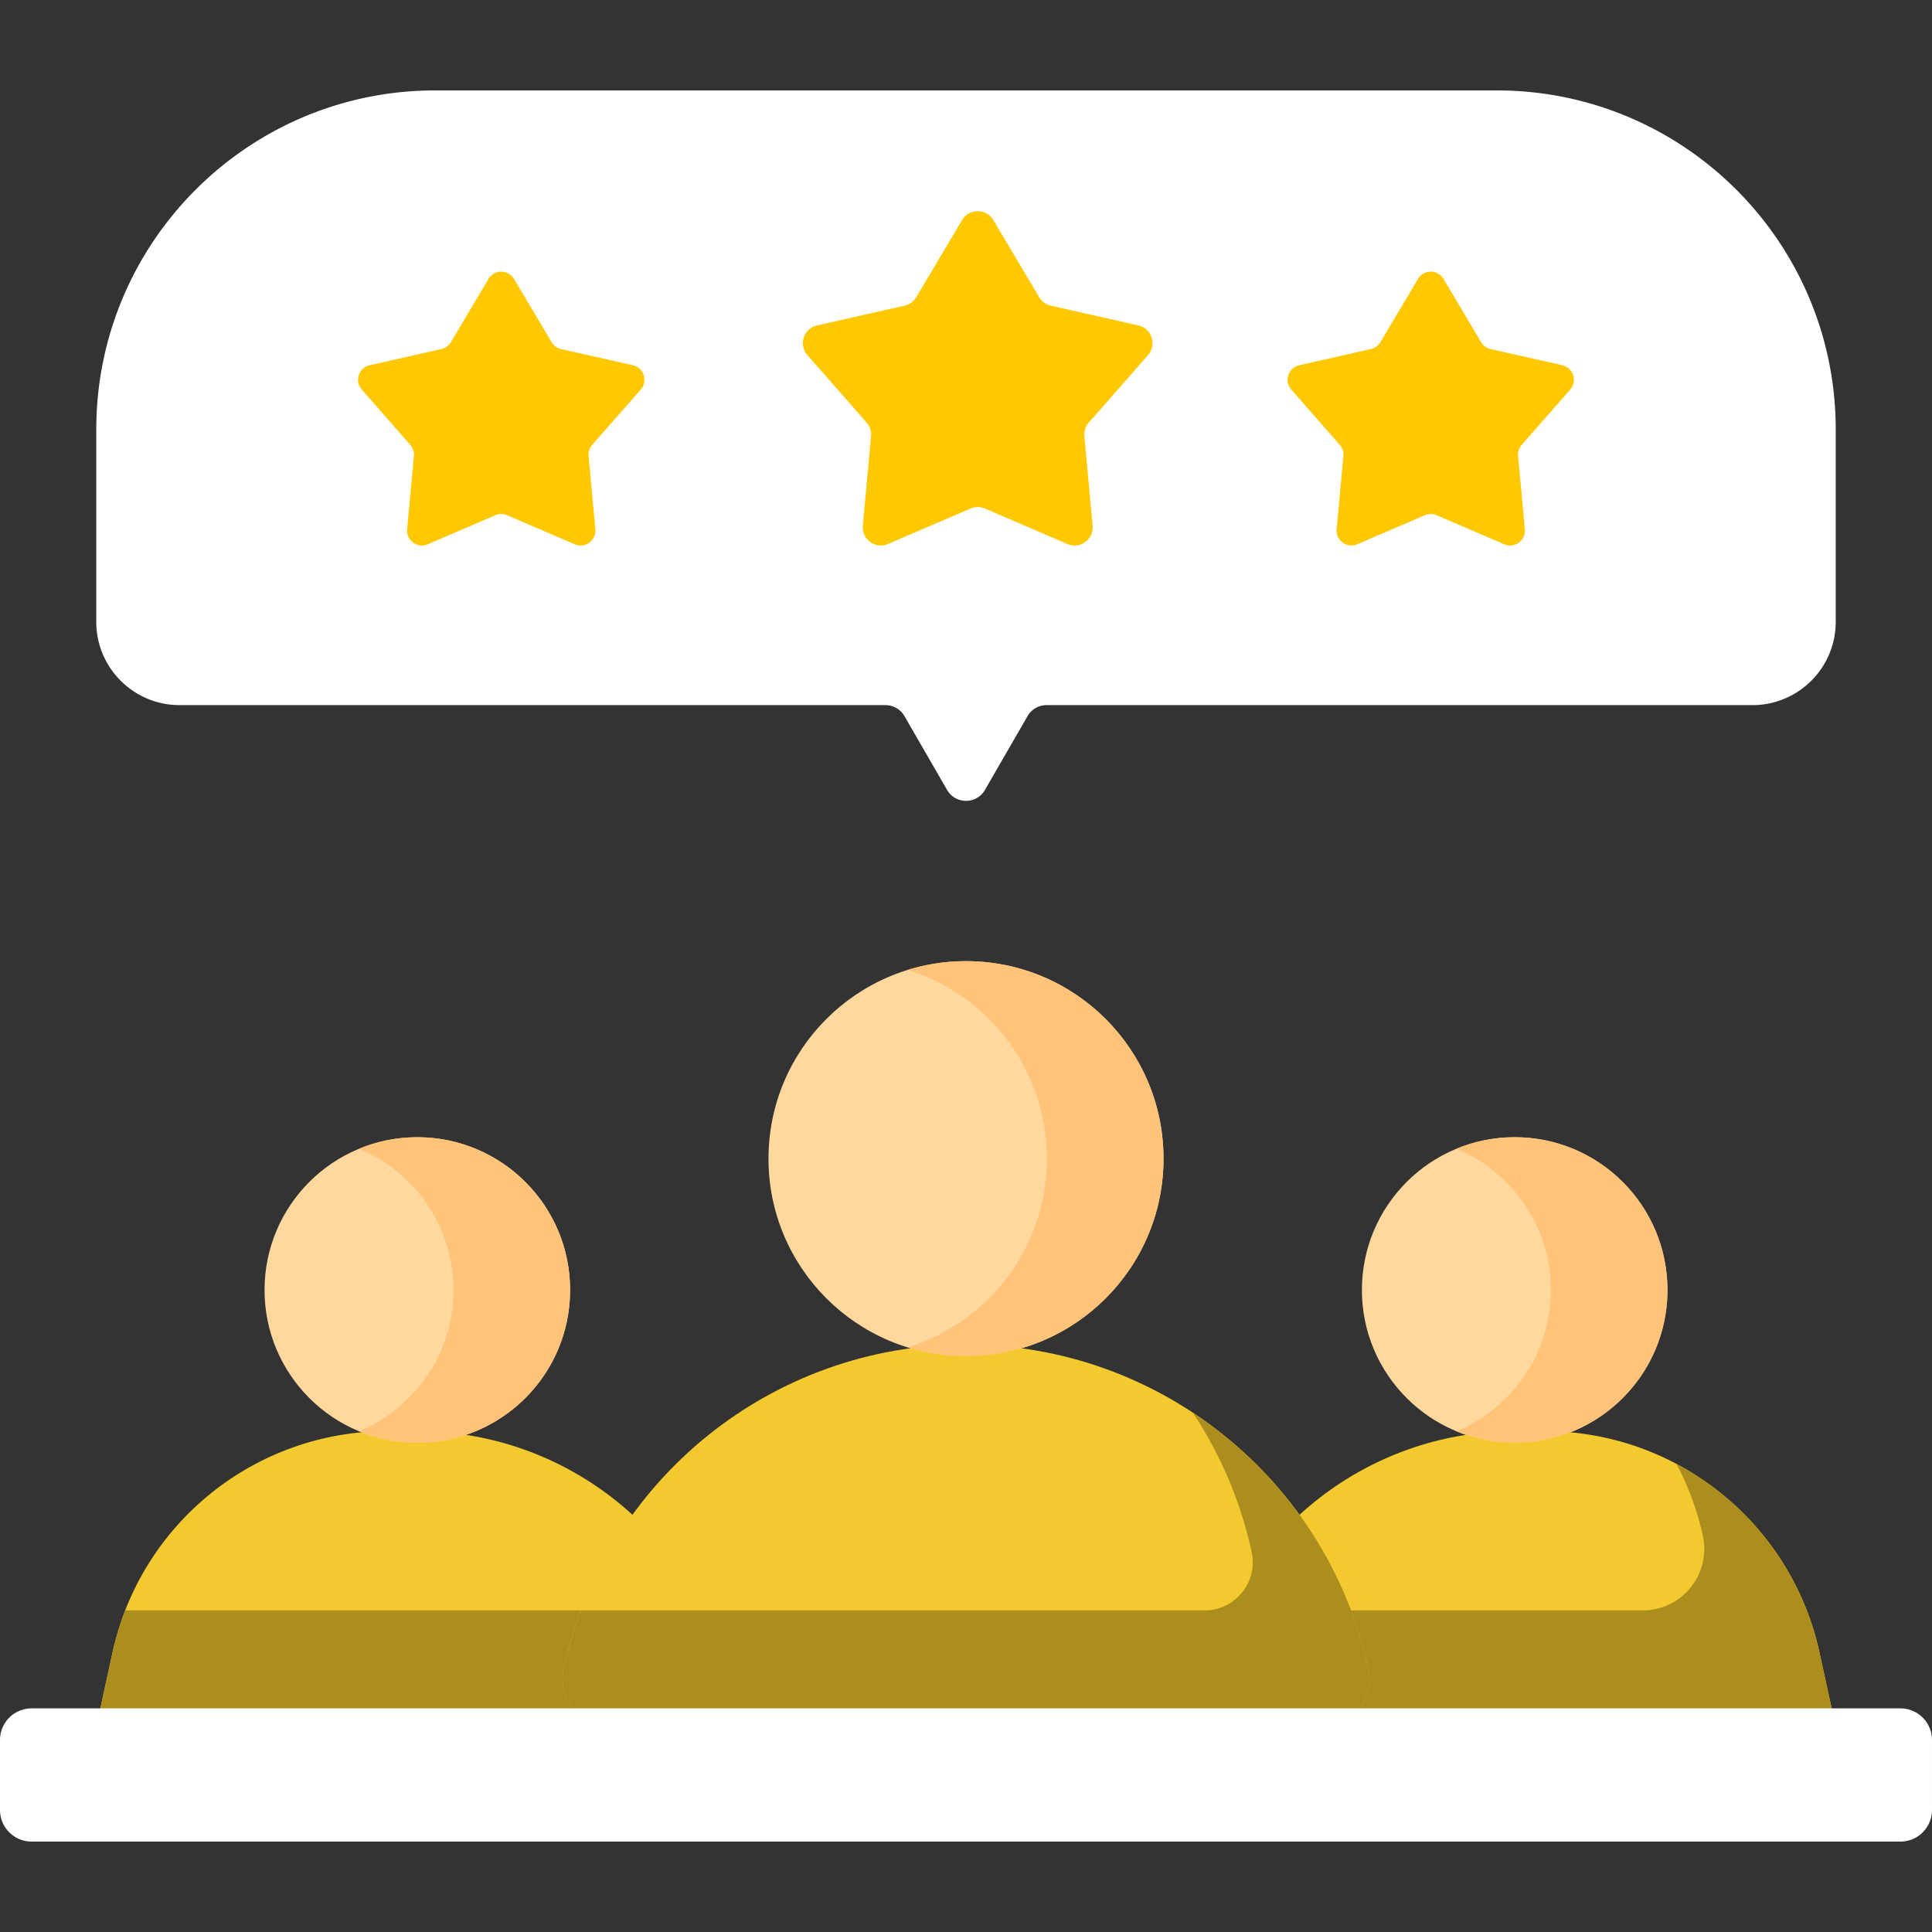
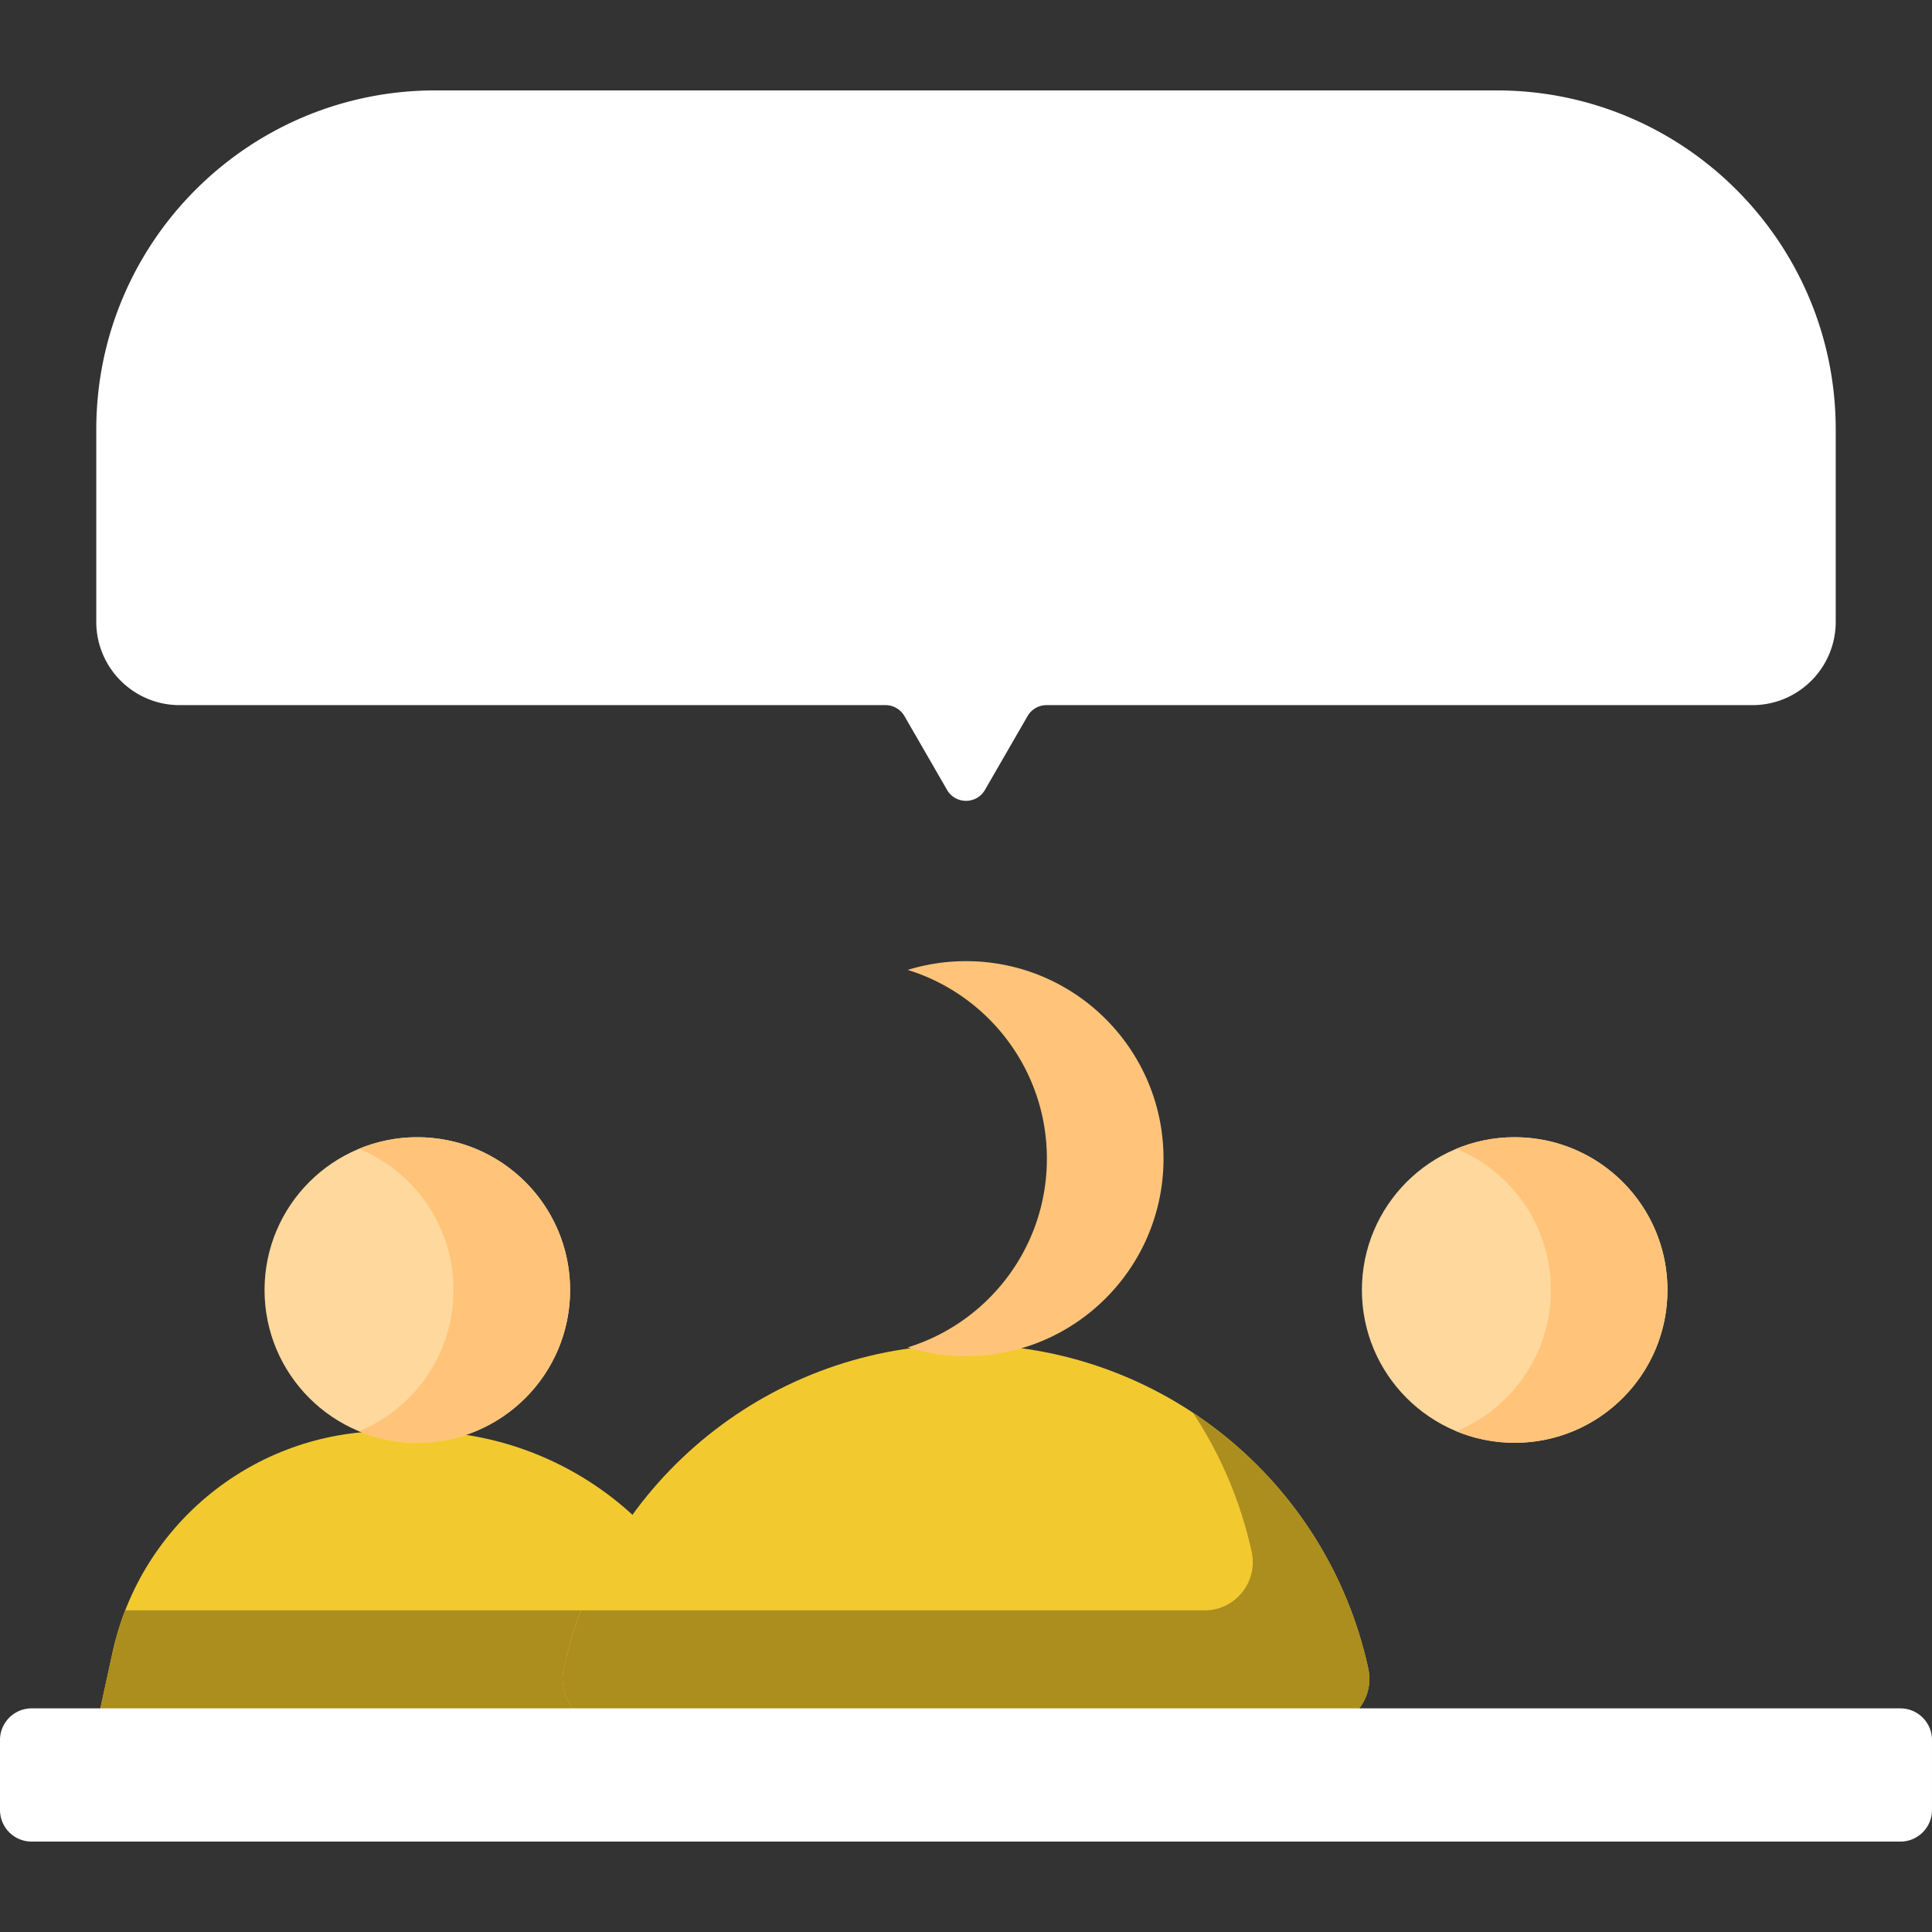
<svg xmlns="http://www.w3.org/2000/svg" version="1.1" width="512" height="512" x="0" y="0" viewBox="0 0 512 512" style="enable-background:new 0 0 512 512" xml:space="preserve" class="">
  <rect x="0" y="0" width="512" height="512" fill="#333333" stroke="none" />
  <g>
    <path fill="#ffffff" d="M396.61 23.958H115.39c-49.637 0-89.876 40.239-89.876 89.876v50.95c0 12.196 9.887 22.082 22.082 22.082h187.065a5.799 5.799 0 0 1 5.022 2.899l11.296 19.565c2.232 3.866 7.811 3.866 10.043 0l11.296-19.565a5.799 5.799 0 0 1 5.022-2.899h187.064c12.196 0 22.082-9.887 22.082-22.082v-50.95c0-49.637-40.239-89.876-89.876-89.876z" opacity="1" data-original="#fff0f3" class="" />
-     <path fill="#ffc800" d="M263.242 58.316 275.4 78.765a4.812 4.812 0 0 0 3.075 2.234l23.206 5.244c3.56.804 4.963 5.124 2.556 7.867l-15.691 17.883a4.813 4.813 0 0 0-1.175 3.615l2.183 23.691c.335 3.634-3.34 6.304-6.692 4.862l-21.856-9.397a4.809 4.809 0 0 0-3.801 0l-21.856 9.397c-3.353 1.442-7.027-1.228-6.692-4.862l2.183-23.691a4.812 4.812 0 0 0-1.175-3.615L213.974 94.11c-2.407-2.743-1.004-7.063 2.556-7.867L239.736 81a4.812 4.812 0 0 0 3.075-2.234l12.158-20.449c1.866-3.138 6.408-3.138 8.273-.001zM136.223 73.924l9.958 16.748a3.94 3.94 0 0 0 2.519 1.83l19.006 4.295c2.916.659 4.065 4.197 2.094 6.444l-12.852 14.646a3.94 3.94 0 0 0-.962 2.961l1.788 19.403c.274 2.977-2.735 5.163-5.481 3.982l-17.901-7.697a3.943 3.943 0 0 0-3.113 0l-17.901 7.697c-2.746 1.181-5.756-1.006-5.481-3.982l1.788-19.403a3.944 3.944 0 0 0-.962-2.961l-12.852-14.646c-1.972-2.247-.822-5.785 2.094-6.444l19.006-4.295a3.94 3.94 0 0 0 2.519-1.83l9.958-16.748c1.528-2.569 5.248-2.569 6.775 0zM375.777 73.924l-9.958 16.748a3.94 3.94 0 0 1-2.519 1.83l-19.006 4.295c-2.916.659-4.065 4.197-2.094 6.444l12.852 14.646a3.94 3.94 0 0 1 .962 2.961l-1.788 19.403c-.274 2.977 2.735 5.163 5.481 3.982l17.901-7.697a3.943 3.943 0 0 1 3.113 0l17.901 7.697c2.746 1.181 5.756-1.006 5.481-3.982l-1.788-19.403a3.944 3.944 0 0 1 .962-2.961l12.852-14.646c1.971-2.247.822-5.785-2.094-6.444l-19.006-4.295a3.94 3.94 0 0 1-2.519-1.83l-9.958-16.748c-1.528-2.569-5.248-2.569-6.775 0z" opacity="1" data-original="#ffc800" class="" />
    <circle cx="401.406" cy="341.866" r="40.489" fill="#ffd89e" opacity="1" data-original="#ffd89e" />
-     <circle cx="256" cy="307.059" r="52.342" fill="#ffd89e" opacity="1" data-original="#ffd89e" />
    <path fill="#f2ca30" d="M25.514 457.673h157.889c6.307 0 11-5.827 9.656-11.989-8.456-38.773-42.78-66.419-82.465-66.419h-7.96c-35.038 0-65.343 24.409-72.809 58.642z" opacity="1" data-original="#00aeff" class="" />
    <path fill="#ab8e1e" d="M193.059 445.684a84.33 84.33 0 0 0-6.932-19.668 9.835 9.835 0 0 1-3.755.751H33.195a74.697 74.697 0 0 0-3.371 11.139l-4.311 19.767h157.889c6.307 0 11.001-5.827 9.657-11.989z" opacity="1" data-original="#009aff" class="" />
-     <path fill="#f2ca30" d="M486.486 457.673H328.597c-6.307 0-11-5.827-9.656-11.989 8.456-38.773 42.78-66.419 82.465-66.419h7.96c35.038 0 65.343 24.409 72.809 58.642z" opacity="1" data-original="#00aeff" class="" />
-     <path fill="#ab8e1e" d="M482.175 437.906c-4.797-21.996-19.032-39.923-37.885-49.938a74.44 74.44 0 0 1 6.979 19.033c2.215 10.159-5.522 19.767-15.921 19.767h-109.84a84.38 84.38 0 0 0-6.567 18.917c-1.344 6.161 3.349 11.989 9.656 11.989h157.889z" opacity="1" data-original="#009aff" class="" />
    <path fill="#f2ca30" d="M350.124 457.673H161.876c-8.153 0-14.22-7.533-12.483-15.499C160.324 392.05 204.697 356.31 256 356.31c51.302 0 95.676 35.74 106.607 85.864 1.737 7.966-4.33 15.499-12.483 15.499z" opacity="1" data-original="#00e6ff" class="" />
    <path fill="#ffc479" d="M401.406 301.378a40.367 40.367 0 0 0-15.453 3.06c14.694 6.073 25.036 20.54 25.036 37.428s-10.342 31.355-25.036 37.428a40.345 40.345 0 0 0 15.453 3.061c22.361 0 40.489-18.128 40.489-40.489s-18.127-40.488-40.489-40.488zM256 254.717c-5.379 0-10.568.814-15.453 2.321 21.364 6.593 36.889 26.492 36.889 50.021s-15.525 43.428-36.889 50.021A52.334 52.334 0 0 0 256 359.401c28.908 0 52.342-23.435 52.342-52.342S284.908 254.717 256 254.717z" opacity="1" data-original="#ffc479" class="" />
    <path fill="#ab8e1e" d="M362.607 442.174c-6.238-28.605-23.378-52.511-46.471-67.777a108.848 108.848 0 0 1 15.566 36.871c1.737 7.966-4.33 15.499-12.483 15.499H153.982a109.393 109.393 0 0 0-4.589 15.406c-1.737 7.966 4.33 15.499 12.483 15.499h188.248c8.153.001 14.22-7.532 12.483-15.498z" opacity="1" data-original="#00cfff" class="" />
    <path fill="#ffffff" d="M503.616 488.042H8.384A8.384 8.384 0 0 1 0 479.658V461.12a8.384 8.384 0 0 1 8.384-8.384h495.231a8.384 8.384 0 0 1 8.384 8.384v18.537a8.383 8.383 0 0 1-8.383 8.385z" opacity="1" data-original="#d9a2b1" class="" />
    <circle cx="110.594" cy="341.866" r="40.489" fill="#ffd89e" opacity="1" data-original="#ffd89e" />
    <path fill="#ffc479" d="M110.594 301.378a40.367 40.367 0 0 0-15.453 3.06c14.694 6.073 25.036 20.54 25.036 37.428s-10.342 31.355-25.036 37.428a40.364 40.364 0 0 0 15.453 3.061c22.361 0 40.489-18.128 40.489-40.489s-18.128-40.488-40.489-40.488z" opacity="1" data-original="#ffc479" class="" />
  </g>
</svg>